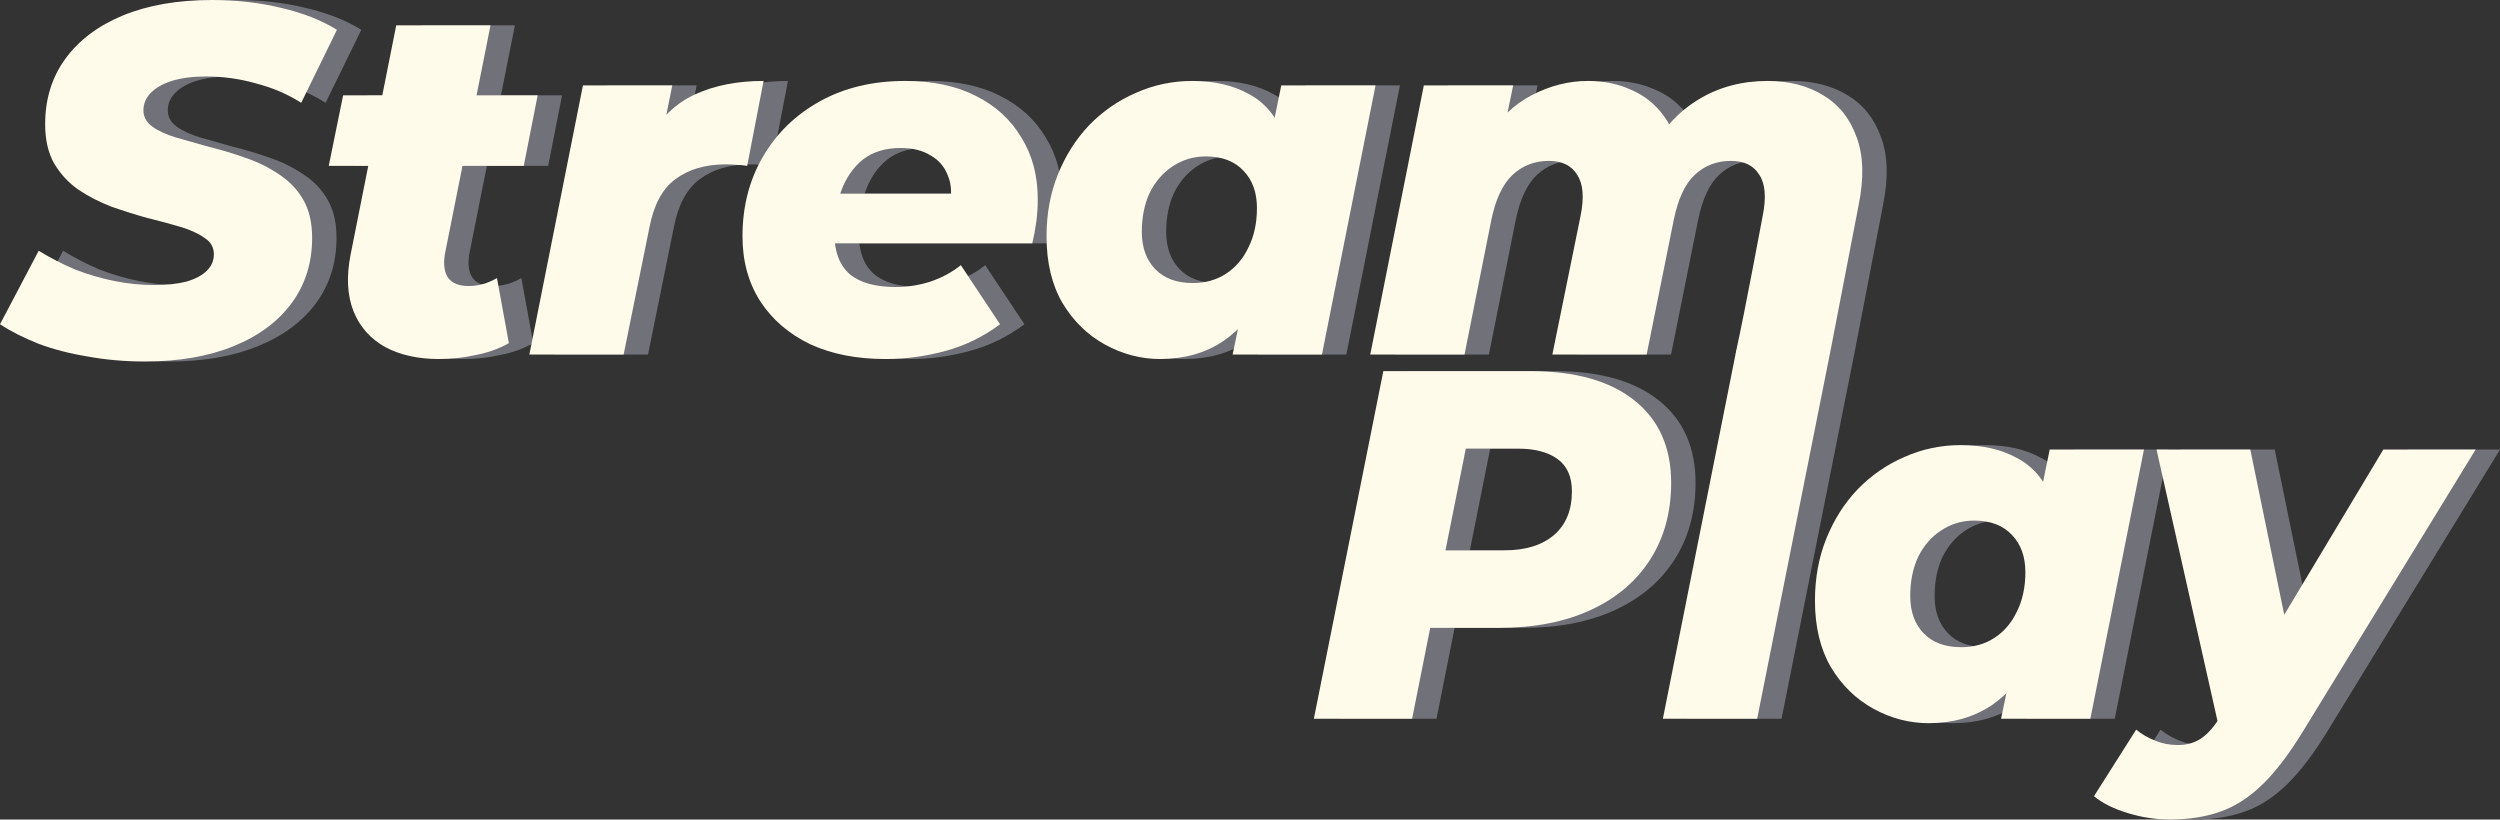
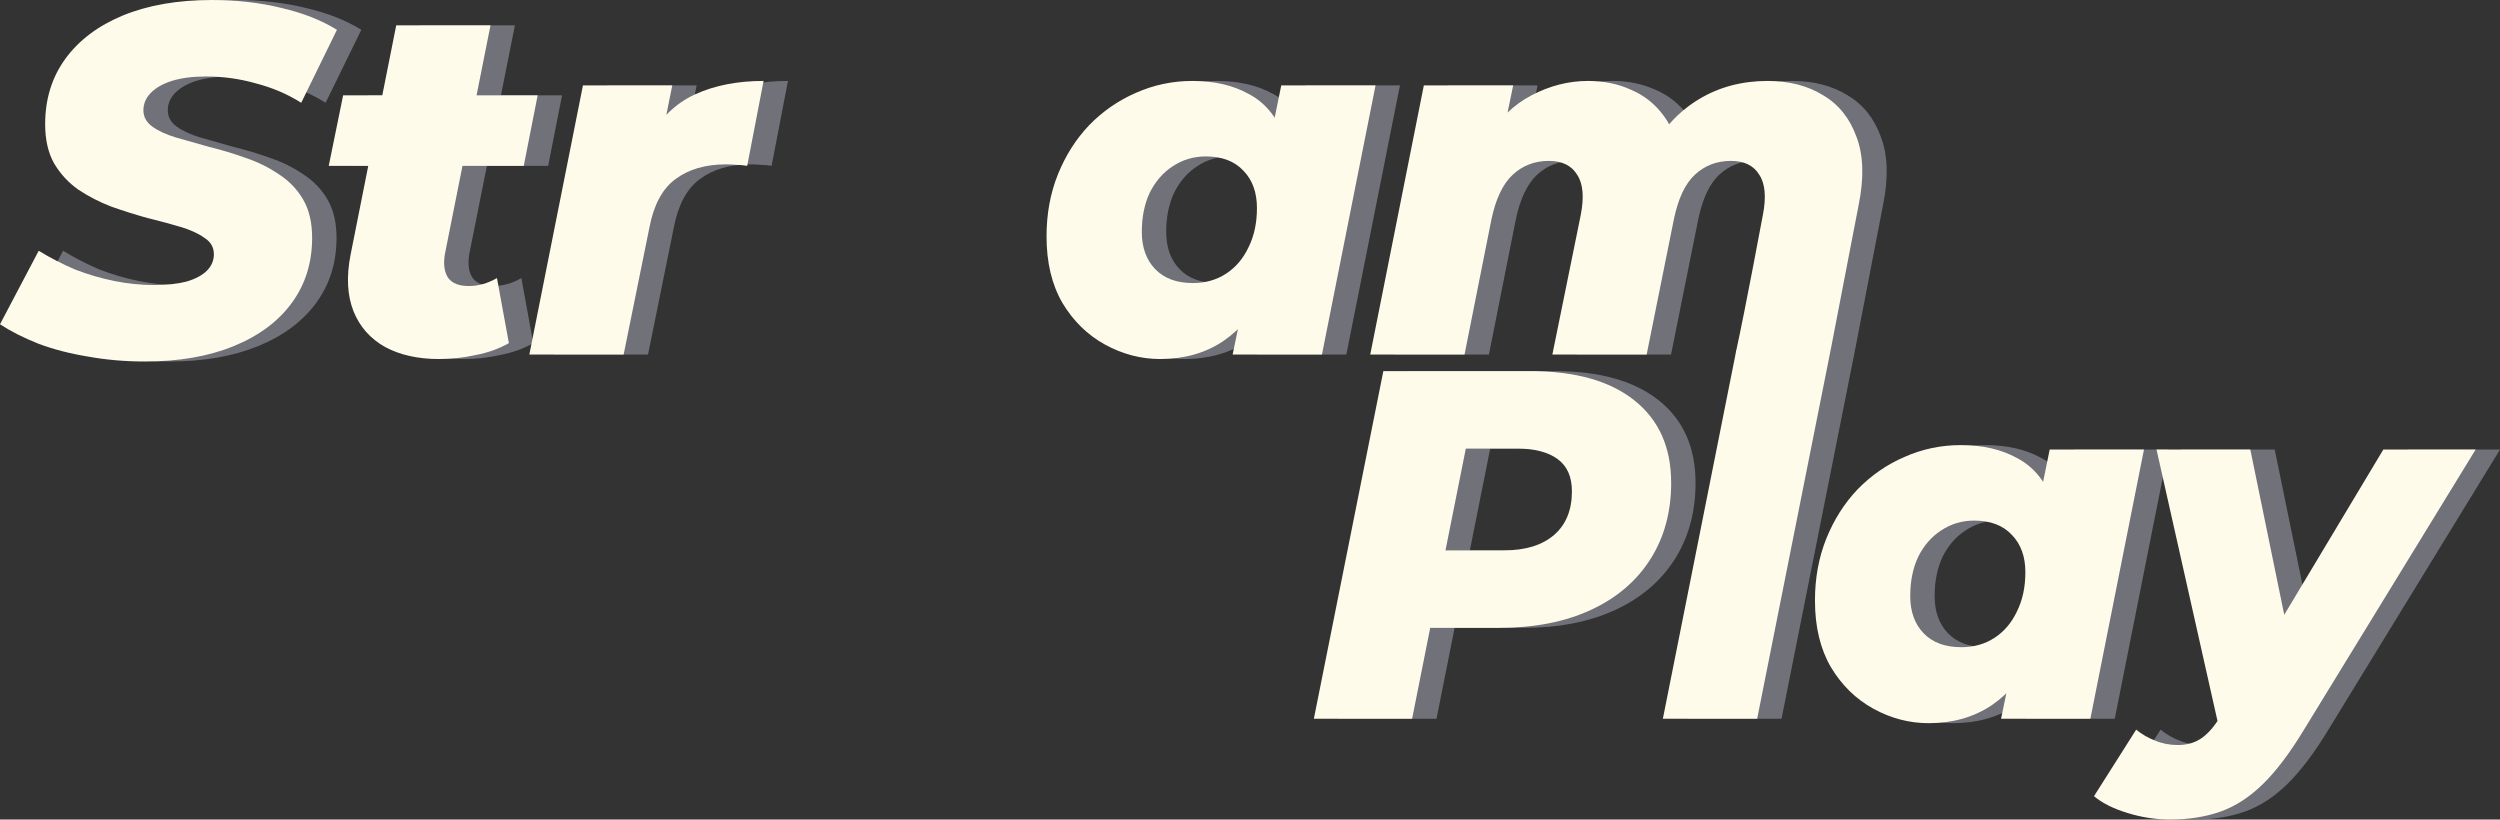
<svg xmlns="http://www.w3.org/2000/svg" width="1025" height="336" viewBox="0 0 1025 336" fill="none">
  <rect x="0" y="0" width="1025" height="336" fill="#333333" stroke="none" />
  <path d="M69.41 148.217C61.271 148.217 53.472 147.538 46.012 146.181C38.552 144.959 31.77 143.195 25.666 140.887C19.562 138.444 14.34 135.798 10 132.947L25.87 102.815C30.753 105.801 35.771 108.38 40.925 110.552C46.215 112.588 51.573 114.149 56.999 115.235C62.424 116.32 67.85 116.863 73.275 116.863C78.43 116.863 82.838 116.388 86.5 115.438C90.162 114.352 92.943 112.859 94.842 110.959C96.741 109.059 97.69 106.819 97.69 104.24C97.69 101.39 96.402 99.151 93.825 97.522C91.383 95.757 88.128 94.264 84.058 93.043C79.989 91.821 75.445 90.6 70.427 89.378C65.544 88.021 60.593 86.46 55.575 84.695C50.691 82.795 46.215 80.488 42.146 77.773C38.077 74.923 34.754 71.326 32.177 66.983C29.735 62.639 28.515 57.278 28.515 50.899C28.515 40.583 31.295 31.625 36.856 24.024C42.418 16.423 50.285 10.519 60.457 6.311C70.766 2.104 82.906 0 96.876 0C107.049 0 116.544 1.086 125.36 3.258C134.177 5.293 141.773 8.28 148.148 12.216L133.499 42.144C127.937 38.615 121.766 35.968 114.984 34.204C108.338 32.304 101.488 31.354 94.435 31.354C89.009 31.354 84.33 31.964 80.396 33.186C76.598 34.407 73.682 36.104 71.648 38.276C69.749 40.312 68.799 42.619 68.799 45.198C68.799 47.913 70.02 50.152 72.461 51.917C74.903 53.681 78.158 55.174 82.227 56.396C86.432 57.617 90.976 58.907 95.859 60.264C100.878 61.486 105.828 62.979 110.711 64.743C115.594 66.372 120.138 68.611 124.343 71.462C128.548 74.176 131.871 77.637 134.312 81.845C136.754 86.053 137.975 91.278 137.975 97.522C137.975 107.702 135.194 116.592 129.633 124.193C124.072 131.794 116.137 137.698 105.828 141.905C95.52 146.113 83.38 148.217 69.41 148.217Z" fill="#71717A" />
  <path d="M189.95 147.199C181.405 147.199 174.08 145.57 167.977 142.313C161.873 138.919 157.533 134.033 154.955 127.654C152.378 121.139 151.971 113.402 153.735 104.444L172.453 10.383H211.11L192.392 104.24C191.713 108.448 192.188 111.706 193.816 114.013C195.443 116.185 198.224 117.27 202.158 117.27C204.192 117.27 206.159 116.999 208.058 116.456C209.957 115.913 211.856 115.099 213.755 114.013L218.638 140.684C214.568 142.991 210.025 144.62 205.006 145.57C200.123 146.656 195.104 147.199 189.95 147.199ZM144.783 68.001L150.683 39.09H230.438L224.741 68.001H144.783Z" fill="#71717A" />
  <path d="M227.033 145.367L249.007 35.018H285.629L279.322 66.372L275.66 57.414C280.543 48.591 286.986 42.348 294.988 38.683C302.991 35.018 312.35 33.186 323.065 33.186L316.351 68.001C314.724 67.729 313.232 67.593 311.875 67.593C310.519 67.458 309.095 67.39 307.603 67.39C299.193 67.39 292.275 69.426 286.85 73.498C281.56 77.434 278.033 84.017 276.27 93.246L265.69 145.367H227.033Z" fill="#71717A" />
-   <path d="M373.019 147.199C361.218 147.199 350.91 145.163 342.093 141.091C333.413 136.883 326.631 131.047 321.748 123.582C316.865 115.981 314.423 107.091 314.423 96.911C314.423 84.695 317.204 73.837 322.765 64.336C328.326 54.699 336.125 47.098 346.163 41.533C356.2 35.968 367.865 33.186 381.157 33.186C392.415 33.186 402.046 35.222 410.048 39.294C418.186 43.366 424.426 49.066 428.766 56.396C433.242 63.589 435.48 72.005 435.48 81.641C435.48 84.899 435.277 88.021 434.87 91.007C434.463 93.993 433.921 96.911 433.242 99.761H344.738L348.401 79.402H415.338L399.265 85.306C400.35 80.013 400.147 75.602 398.655 72.073C397.298 68.408 394.924 65.625 391.534 63.725C388.278 61.689 384.209 60.671 379.326 60.671C373.087 60.671 367.932 62.232 363.863 65.354C359.93 68.476 356.946 72.751 354.911 78.18C353.012 83.474 352.063 89.242 352.063 95.486C352.063 103.087 354.165 108.72 358.37 112.384C362.575 115.913 368.882 117.678 377.292 117.678C382.175 117.678 386.922 116.931 391.534 115.438C396.281 113.809 400.418 111.57 403.944 108.72L420.018 132.947C413.1 138.105 405.572 141.77 397.434 143.941C389.431 146.113 381.293 147.199 373.019 147.199Z" fill="#71717A" />
  <path d="M485.672 147.199C477.805 147.199 470.277 145.231 463.089 141.295C455.9 137.358 450.067 131.658 445.591 124.193C441.251 116.728 439.081 107.634 439.081 96.911C439.081 87.681 440.64 79.198 443.76 71.462C446.88 63.725 451.152 57.007 456.578 51.306C462.139 45.605 468.514 41.194 475.703 38.072C483.027 34.815 490.759 33.186 498.897 33.186C507.849 33.186 515.513 34.95 521.888 38.479C528.398 41.873 533.146 47.438 536.13 55.174C539.114 62.775 539.792 73.091 538.164 86.121C536.944 98.472 534.027 109.262 529.416 118.492C524.804 127.722 518.836 134.847 511.511 139.869C504.187 144.756 495.574 147.199 485.672 147.199ZM499.101 116.049C504.255 116.049 508.799 114.759 512.732 112.181C516.666 109.602 519.718 106.005 521.888 101.39C524.194 96.775 525.347 91.414 525.347 85.306C525.347 78.927 523.515 73.837 519.853 70.037C516.191 66.1 511.037 64.132 504.39 64.132C499.372 64.132 494.828 65.49 490.759 68.204C486.825 70.783 483.706 74.38 481.4 78.995C479.23 83.609 478.144 88.971 478.144 95.079C478.144 101.458 479.976 106.548 483.638 110.348C487.3 114.149 492.454 116.049 499.101 116.049ZM515.377 145.367L519.243 126.839L526.567 90.396L531.45 53.953L535.316 35.018H573.973L551.999 145.367H515.377Z" fill="#71717A" />
  <path d="M734.768 33.186C743.584 33.186 751.18 35.154 757.555 39.09C763.93 42.891 768.474 48.591 771.187 56.192C774.035 63.657 774.306 73.023 772 84.288L760.548 143.603C760.548 143.603 718.658 158.352 721.891 143.603C725.611 126.637 732.733 88.36 732.733 88.36C734.225 80.895 733.751 75.33 731.309 71.665C729.003 67.865 725.138 65.965 719.712 65.965C713.88 65.965 708.929 67.865 704.86 71.665C700.926 75.33 698.078 81.37 696.314 89.785L685.124 145.367H646.467L658.064 88.36C659.556 80.895 659.082 75.33 656.64 71.665C654.334 67.865 650.469 65.965 645.043 65.965C639.211 65.965 634.26 67.865 630.191 71.665C626.122 75.466 623.205 81.641 621.442 90.192L610.455 145.367H571.798L593.772 35.018H630.394L625.104 60.671L619.407 57.007C624.426 48.863 630.598 42.891 637.922 39.09C645.382 35.154 653.114 33.186 661.116 33.186C667.627 33.186 673.527 34.407 678.817 36.851C684.243 39.158 688.719 42.755 692.245 47.641C695.772 52.392 697.874 58.432 698.552 65.761L686.548 62.3C691.567 52.935 698.213 45.741 706.487 40.719C714.761 35.697 724.188 33.186 734.768 33.186Z" fill="#71717A" />
  <path d="M548.687 294.67L577.171 152.154H637.394C655.841 152.154 670.083 156.158 680.121 164.166C690.158 172.174 695.176 183.44 695.176 197.963C695.176 209.907 692.328 220.358 686.631 229.316C680.934 238.275 672.796 245.197 662.216 250.083C651.636 254.969 639.158 257.412 624.78 257.412H578.595L599.958 239.496L588.972 294.67H548.687ZM598.941 244.179L584.902 225.652H626.611C635.428 225.652 642.277 223.548 647.16 219.34C652.043 215.133 654.485 209.161 654.485 201.424C654.485 195.452 652.518 191.041 648.585 188.19C644.651 185.34 639.158 183.915 632.105 183.915H593.448L614.811 164.777L598.941 244.179Z" fill="#71717A" />
  <path d="M691.78 294.67L721.891 143.603H760.548L730.436 294.67H691.78Z" fill="#71717A" />
  <path d="M800.726 296.503C792.859 296.503 785.331 294.535 778.142 290.598C770.954 286.662 765.121 280.962 760.645 273.496C756.305 266.031 754.135 256.937 754.135 246.215C754.135 236.985 755.694 228.502 758.814 220.765C761.934 213.029 766.206 206.31 771.632 200.61C777.193 194.909 783.568 190.498 790.757 187.376C798.081 184.118 805.813 182.49 813.951 182.49C822.903 182.49 830.567 184.254 836.942 187.783C843.452 191.176 848.2 196.741 851.184 204.478C854.168 212.079 854.846 222.394 853.218 235.424C851.998 247.776 849.081 258.566 844.47 267.796C839.858 277.025 833.89 284.151 826.565 289.173C819.241 294.06 810.628 296.503 800.726 296.503ZM814.154 265.353C819.309 265.353 823.853 264.063 827.786 261.484C831.72 258.906 834.771 255.309 836.942 250.694C839.247 246.079 840.4 240.718 840.4 234.61C840.4 228.231 838.569 223.141 834.907 219.34C831.245 215.404 826.091 213.436 819.444 213.436C814.426 213.436 809.882 214.793 805.813 217.508C801.879 220.087 798.759 223.684 796.454 228.298C794.283 232.913 793.198 238.275 793.198 244.382C793.198 250.762 795.029 255.852 798.692 259.652C802.354 263.452 807.508 265.353 814.154 265.353ZM830.431 294.67L834.297 276.143L841.621 239.7L846.504 203.256L850.37 184.322H889.027L867.053 294.67H830.431Z" fill="#71717A" />
  <path d="M899.67 336C893.838 336 888.073 335.118 882.376 333.353C876.544 331.589 871.932 329.281 868.541 326.431L885.835 299.149C888.141 301.05 890.718 302.543 893.566 303.628C896.415 304.85 899.535 305.461 902.925 305.461C906.723 305.461 909.979 304.511 912.691 302.61C915.404 300.71 917.981 297.724 920.423 293.652L928.358 280.826L931.613 276.958L987.157 184.322H1025L954.4 299.557C948.703 308.922 943.142 316.251 937.717 321.545C932.291 326.838 926.526 330.571 920.423 332.742C914.319 334.914 907.401 336 899.67 336ZM920.016 299.353L894.177 184.322H932.63L950.941 273.496L920.016 299.353Z" fill="#71717A" />
  <path d="M59.41 148.217C51.271 148.217 43.472 147.538 36.012 146.181C28.552 144.959 21.77 143.195 15.666 140.887C9.562 138.444 4.34 135.798 0 132.947L15.87 102.815C20.753 105.801 25.771 108.38 30.925 110.552C36.215 112.588 41.573 114.149 46.999 115.235C52.424 116.32 57.85 116.863 63.275 116.863C68.43 116.863 72.838 116.388 76.5 115.438C80.162 114.352 82.943 112.859 84.842 110.959C86.741 109.059 87.69 106.819 87.69 104.24C87.69 101.39 86.402 99.151 83.825 97.522C81.383 95.757 78.128 94.264 74.058 93.043C69.989 91.821 65.445 90.6 60.427 89.378C55.544 88.021 50.593 86.46 45.575 84.695C40.691 82.795 36.215 80.488 32.146 77.773C28.077 74.923 24.754 71.326 22.177 66.983C19.735 62.639 18.515 57.278 18.515 50.899C18.515 40.583 21.295 31.625 26.856 24.024C32.418 16.423 40.285 10.519 50.457 6.311C60.766 2.104 72.906 0 86.876 0C97.049 0 106.544 1.086 115.36 3.258C124.177 5.293 131.773 8.28 138.148 12.216L123.499 42.144C117.937 38.615 111.766 35.968 104.984 34.204C98.338 32.304 91.488 31.354 84.435 31.354C79.009 31.354 74.33 31.964 70.396 33.186C66.598 34.407 63.682 36.104 61.648 38.276C59.749 40.312 58.799 42.619 58.799 45.198C58.799 47.913 60.02 50.152 62.461 51.917C64.903 53.681 68.158 55.174 72.227 56.396C76.432 57.617 80.976 58.907 85.859 60.264C90.878 61.486 95.829 62.979 100.711 64.743C105.594 66.372 110.138 68.611 114.343 71.462C118.548 74.176 121.871 77.637 124.312 81.845C126.754 86.053 127.975 91.278 127.975 97.522C127.975 107.702 125.194 116.592 119.633 124.193C114.072 131.794 106.137 137.698 95.829 141.905C85.52 146.113 73.38 148.217 59.41 148.217Z" fill="#FFFBEB" />
  <path d="M179.95 147.199C171.405 147.199 164.08 145.57 157.977 142.313C151.873 138.919 147.533 134.033 144.955 127.654C142.378 121.139 141.971 113.402 143.735 104.444L162.453 10.383H201.11L182.392 104.24C181.713 108.448 182.188 111.706 183.816 114.013C185.443 116.185 188.224 117.27 192.158 117.27C194.192 117.27 196.159 116.999 198.058 116.456C199.957 115.913 201.856 115.099 203.755 114.013L208.638 140.684C204.568 142.991 200.025 144.62 195.006 145.57C190.123 146.656 185.104 147.199 179.95 147.199ZM134.783 68.001L140.683 39.09H220.438L214.741 68.001H134.783Z" fill="#FFFBEB" />
  <path d="M217.033 145.367L239.007 35.018H275.629L269.322 66.372L265.66 57.414C270.543 48.591 276.986 42.348 284.988 38.683C292.991 35.018 302.35 33.186 313.065 33.186L306.351 68.001C304.724 67.729 303.232 67.593 301.875 67.593C300.519 67.458 299.095 67.39 297.603 67.39C289.193 67.39 282.275 69.426 276.85 73.498C271.56 77.434 268.033 84.017 266.27 93.246L255.69 145.367H217.033Z" fill="#FFFBEB" />
-   <path d="M363.019 147.199C351.218 147.199 340.91 145.163 332.093 141.091C323.413 136.883 316.631 131.047 311.748 123.582C306.865 115.981 304.423 107.091 304.423 96.911C304.423 84.695 307.204 73.837 312.765 64.336C318.326 54.699 326.125 47.098 336.163 41.533C346.2 35.968 357.865 33.186 371.157 33.186C382.415 33.186 392.046 35.222 400.048 39.294C408.186 43.366 414.426 49.066 418.766 56.396C423.242 63.589 425.48 72.005 425.48 81.641C425.48 84.899 425.277 88.021 424.87 91.007C424.463 93.993 423.921 96.911 423.242 99.761H334.738L338.401 79.402H405.338L389.265 85.306C390.35 80.013 390.147 75.602 388.655 72.073C387.298 68.408 384.924 65.625 381.534 63.725C378.278 61.689 374.209 60.671 369.326 60.671C363.087 60.671 357.932 62.232 353.863 65.354C349.93 68.476 346.946 72.751 344.911 78.18C343.012 83.474 342.063 89.242 342.063 95.486C342.063 103.087 344.165 108.72 348.37 112.384C352.575 115.913 358.882 117.678 367.292 117.678C372.175 117.678 376.922 116.931 381.534 115.438C386.281 113.809 390.418 111.57 393.944 108.72L410.018 132.947C403.1 138.105 395.572 141.77 387.434 143.941C379.431 146.113 371.293 147.199 363.019 147.199Z" fill="#FFFBEB" />
  <path d="M475.672 147.199C467.805 147.199 460.277 145.231 453.089 141.295C445.9 137.358 440.067 131.658 435.591 124.193C431.251 116.728 429.081 107.634 429.081 96.911C429.081 87.681 430.64 79.198 433.76 71.462C436.88 63.725 441.152 57.007 446.578 51.306C452.139 45.605 458.514 41.194 465.703 38.072C473.027 34.815 480.759 33.186 488.897 33.186C497.849 33.186 505.513 34.95 511.888 38.479C518.398 41.873 523.146 47.438 526.13 55.174C529.114 62.775 529.792 73.091 528.164 86.121C526.944 98.472 524.027 109.262 519.416 118.492C514.804 127.722 508.836 134.847 501.511 139.869C494.187 144.756 485.574 147.199 475.672 147.199ZM489.101 116.049C494.255 116.049 498.799 114.759 502.732 112.181C506.666 109.602 509.718 106.005 511.888 101.39C514.194 96.775 515.347 91.414 515.347 85.306C515.347 78.927 513.515 73.837 509.853 70.037C506.191 66.1 501.037 64.132 494.39 64.132C489.372 64.132 484.828 65.49 480.759 68.204C476.825 70.783 473.706 74.38 471.4 78.995C469.23 83.609 468.144 88.971 468.144 95.079C468.144 101.458 469.976 106.548 473.638 110.348C477.3 114.149 482.454 116.049 489.101 116.049ZM505.377 145.367L509.243 126.839L516.567 90.396L521.45 53.953L525.316 35.018H563.973L541.999 145.367H505.377Z" fill="#FFFBEB" />
  <path d="M724.768 33.186C733.584 33.186 741.18 35.154 747.555 39.09C753.93 42.891 758.474 48.591 761.187 56.192C764.035 63.657 764.306 73.023 762 84.288L750.548 143.603C750.548 143.603 708.658 158.352 711.891 143.603C715.611 126.637 722.733 88.36 722.733 88.36C724.225 80.895 723.751 75.33 721.309 71.665C719.003 67.865 715.138 65.965 709.712 65.965C703.88 65.965 698.929 67.865 694.86 71.665C690.926 75.33 688.078 81.37 686.314 89.785L675.124 145.367H636.467L648.064 88.36C649.556 80.895 649.082 75.33 646.64 71.665C644.334 67.865 640.469 65.965 635.043 65.965C629.211 65.965 624.26 67.865 620.191 71.665C616.122 75.466 613.205 81.641 611.442 90.192L600.455 145.367H561.798L583.772 35.018H620.394L615.104 60.671L609.407 57.007C614.426 48.863 620.598 42.891 627.922 39.09C635.382 35.154 643.114 33.186 651.116 33.186C657.627 33.186 663.527 34.407 668.817 36.851C674.243 39.158 678.719 42.755 682.245 47.641C685.772 52.392 687.874 58.432 688.552 65.761L676.548 62.3C681.567 52.935 688.213 45.741 696.487 40.719C704.761 35.697 714.188 33.186 724.768 33.186Z" fill="#FFFBEB" />
  <path d="M538.687 294.67L567.171 152.154H627.394C645.841 152.154 660.083 156.158 670.121 164.166C680.158 172.174 685.176 183.44 685.176 197.963C685.176 209.907 682.328 220.358 676.631 229.316C670.934 238.275 662.796 245.197 652.216 250.083C641.636 254.969 629.158 257.412 614.78 257.412H568.595L589.958 239.496L578.972 294.67H538.687ZM588.941 244.179L574.902 225.652H616.611C625.428 225.652 632.277 223.548 637.16 219.34C642.043 215.133 644.485 209.161 644.485 201.424C644.485 195.452 642.518 191.041 638.585 188.19C634.651 185.34 629.158 183.915 622.105 183.915H583.448L604.811 164.777L588.941 244.179Z" fill="#FFFBEB" />
  <path d="M681.78 294.67L711.891 143.603H750.548L720.436 294.67H681.78Z" fill="#FFFBEB" />
  <path d="M790.726 296.503C782.859 296.503 775.331 294.535 768.142 290.598C760.954 286.662 755.121 280.962 750.645 273.496C746.305 266.031 744.135 256.937 744.135 246.215C744.135 236.985 745.694 228.502 748.814 220.765C751.934 213.029 756.206 206.31 761.632 200.61C767.193 194.909 773.568 190.498 780.757 187.376C788.081 184.118 795.813 182.49 803.951 182.49C812.903 182.49 820.567 184.254 826.942 187.783C833.452 191.176 838.2 196.741 841.184 204.478C844.168 212.079 844.846 222.394 843.218 235.424C841.998 247.776 839.081 258.566 834.47 267.796C829.858 277.025 823.89 284.151 816.565 289.173C809.241 294.06 800.628 296.503 790.726 296.503ZM804.154 265.353C809.309 265.353 813.853 264.063 817.786 261.484C821.72 258.906 824.771 255.309 826.942 250.694C829.247 246.079 830.4 240.718 830.4 234.61C830.4 228.231 828.569 223.141 824.907 219.34C821.245 215.404 816.091 213.436 809.444 213.436C804.426 213.436 799.882 214.793 795.813 217.508C791.879 220.087 788.759 223.684 786.454 228.298C784.283 232.913 783.198 238.275 783.198 244.382C783.198 250.762 785.029 255.852 788.692 259.652C792.354 263.452 797.508 265.353 804.154 265.353ZM820.431 294.67L824.297 276.143L831.621 239.7L836.504 203.256L840.37 184.322H879.027L857.053 294.67H820.431Z" fill="#FFFBEB" />
  <path d="M889.67 336C883.838 336 878.073 335.118 872.376 333.353C866.544 331.589 861.932 329.281 858.541 326.431L875.835 299.149C878.141 301.05 880.718 302.543 883.566 303.628C886.415 304.85 889.535 305.461 892.925 305.461C896.723 305.461 899.979 304.511 902.691 302.61C905.404 300.71 907.981 297.724 910.423 293.652L918.358 280.826L921.613 276.958L977.157 184.322H1015L944.4 299.557C938.703 308.922 933.142 316.251 927.717 321.545C922.291 326.838 916.526 330.571 910.423 332.742C904.319 334.914 897.401 336 889.67 336ZM910.016 299.353L884.177 184.322H922.63L940.941 273.496L910.016 299.353Z" fill="#FFFBEB" />
</svg>